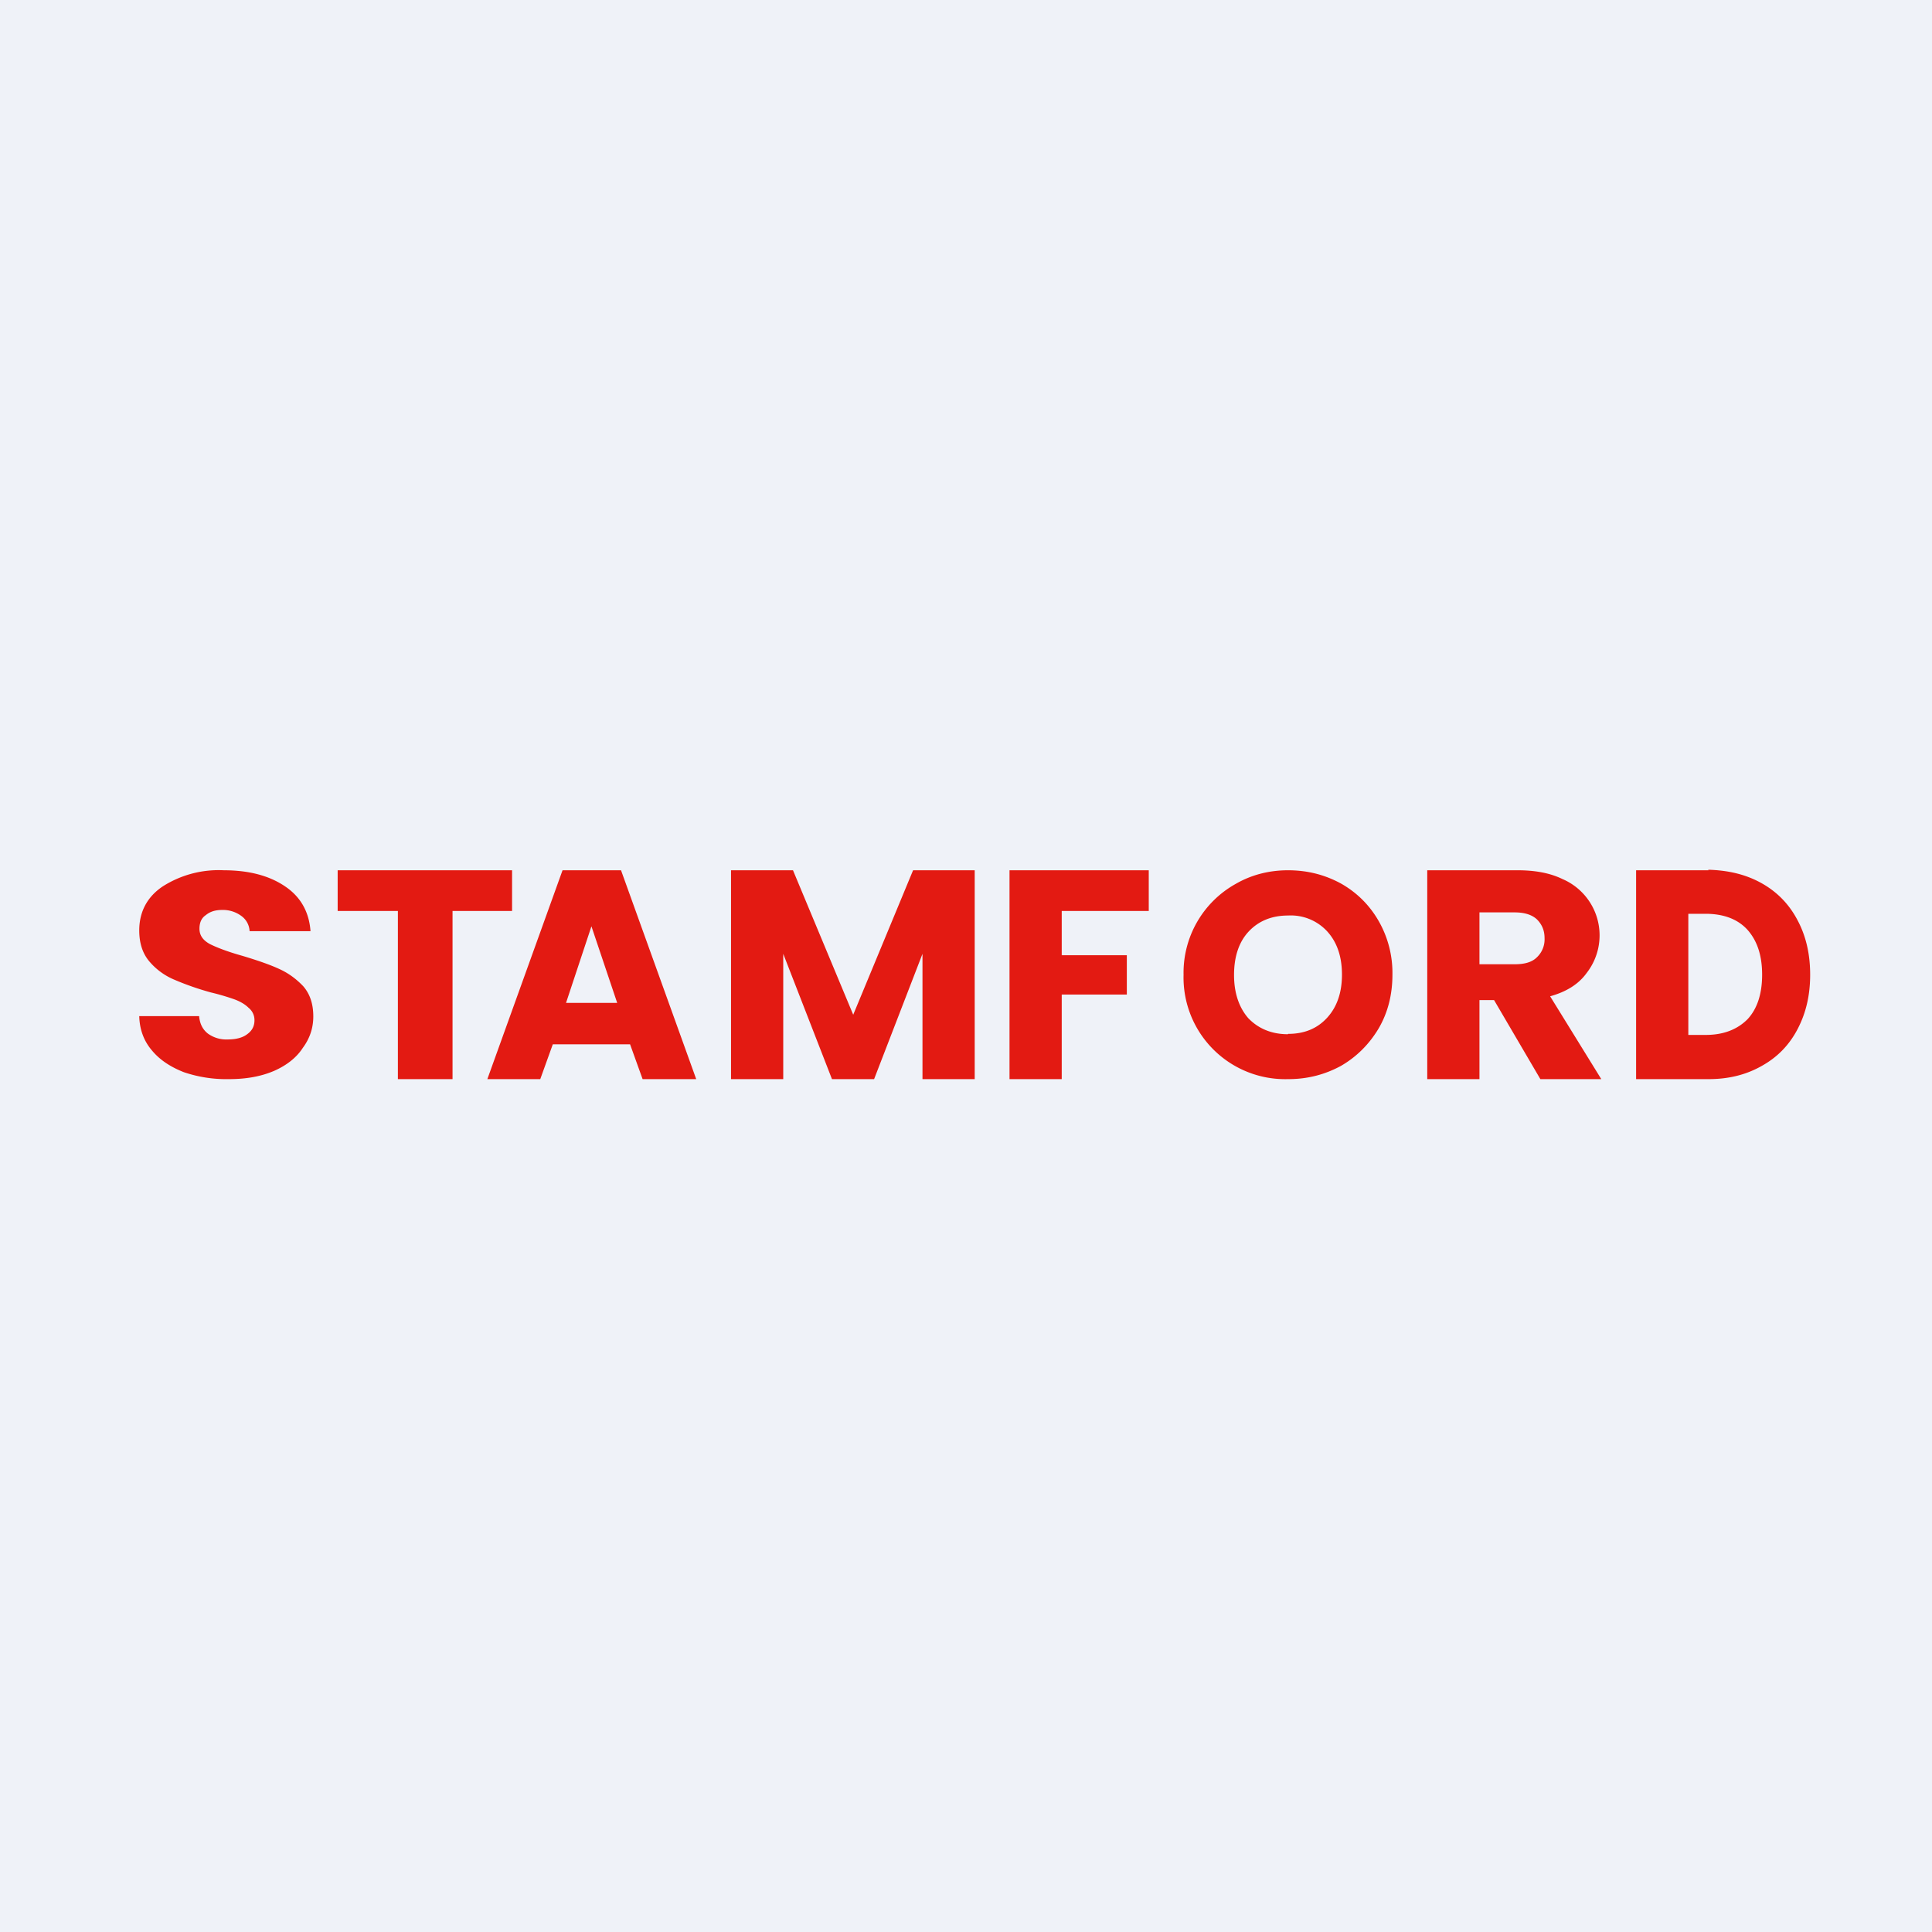
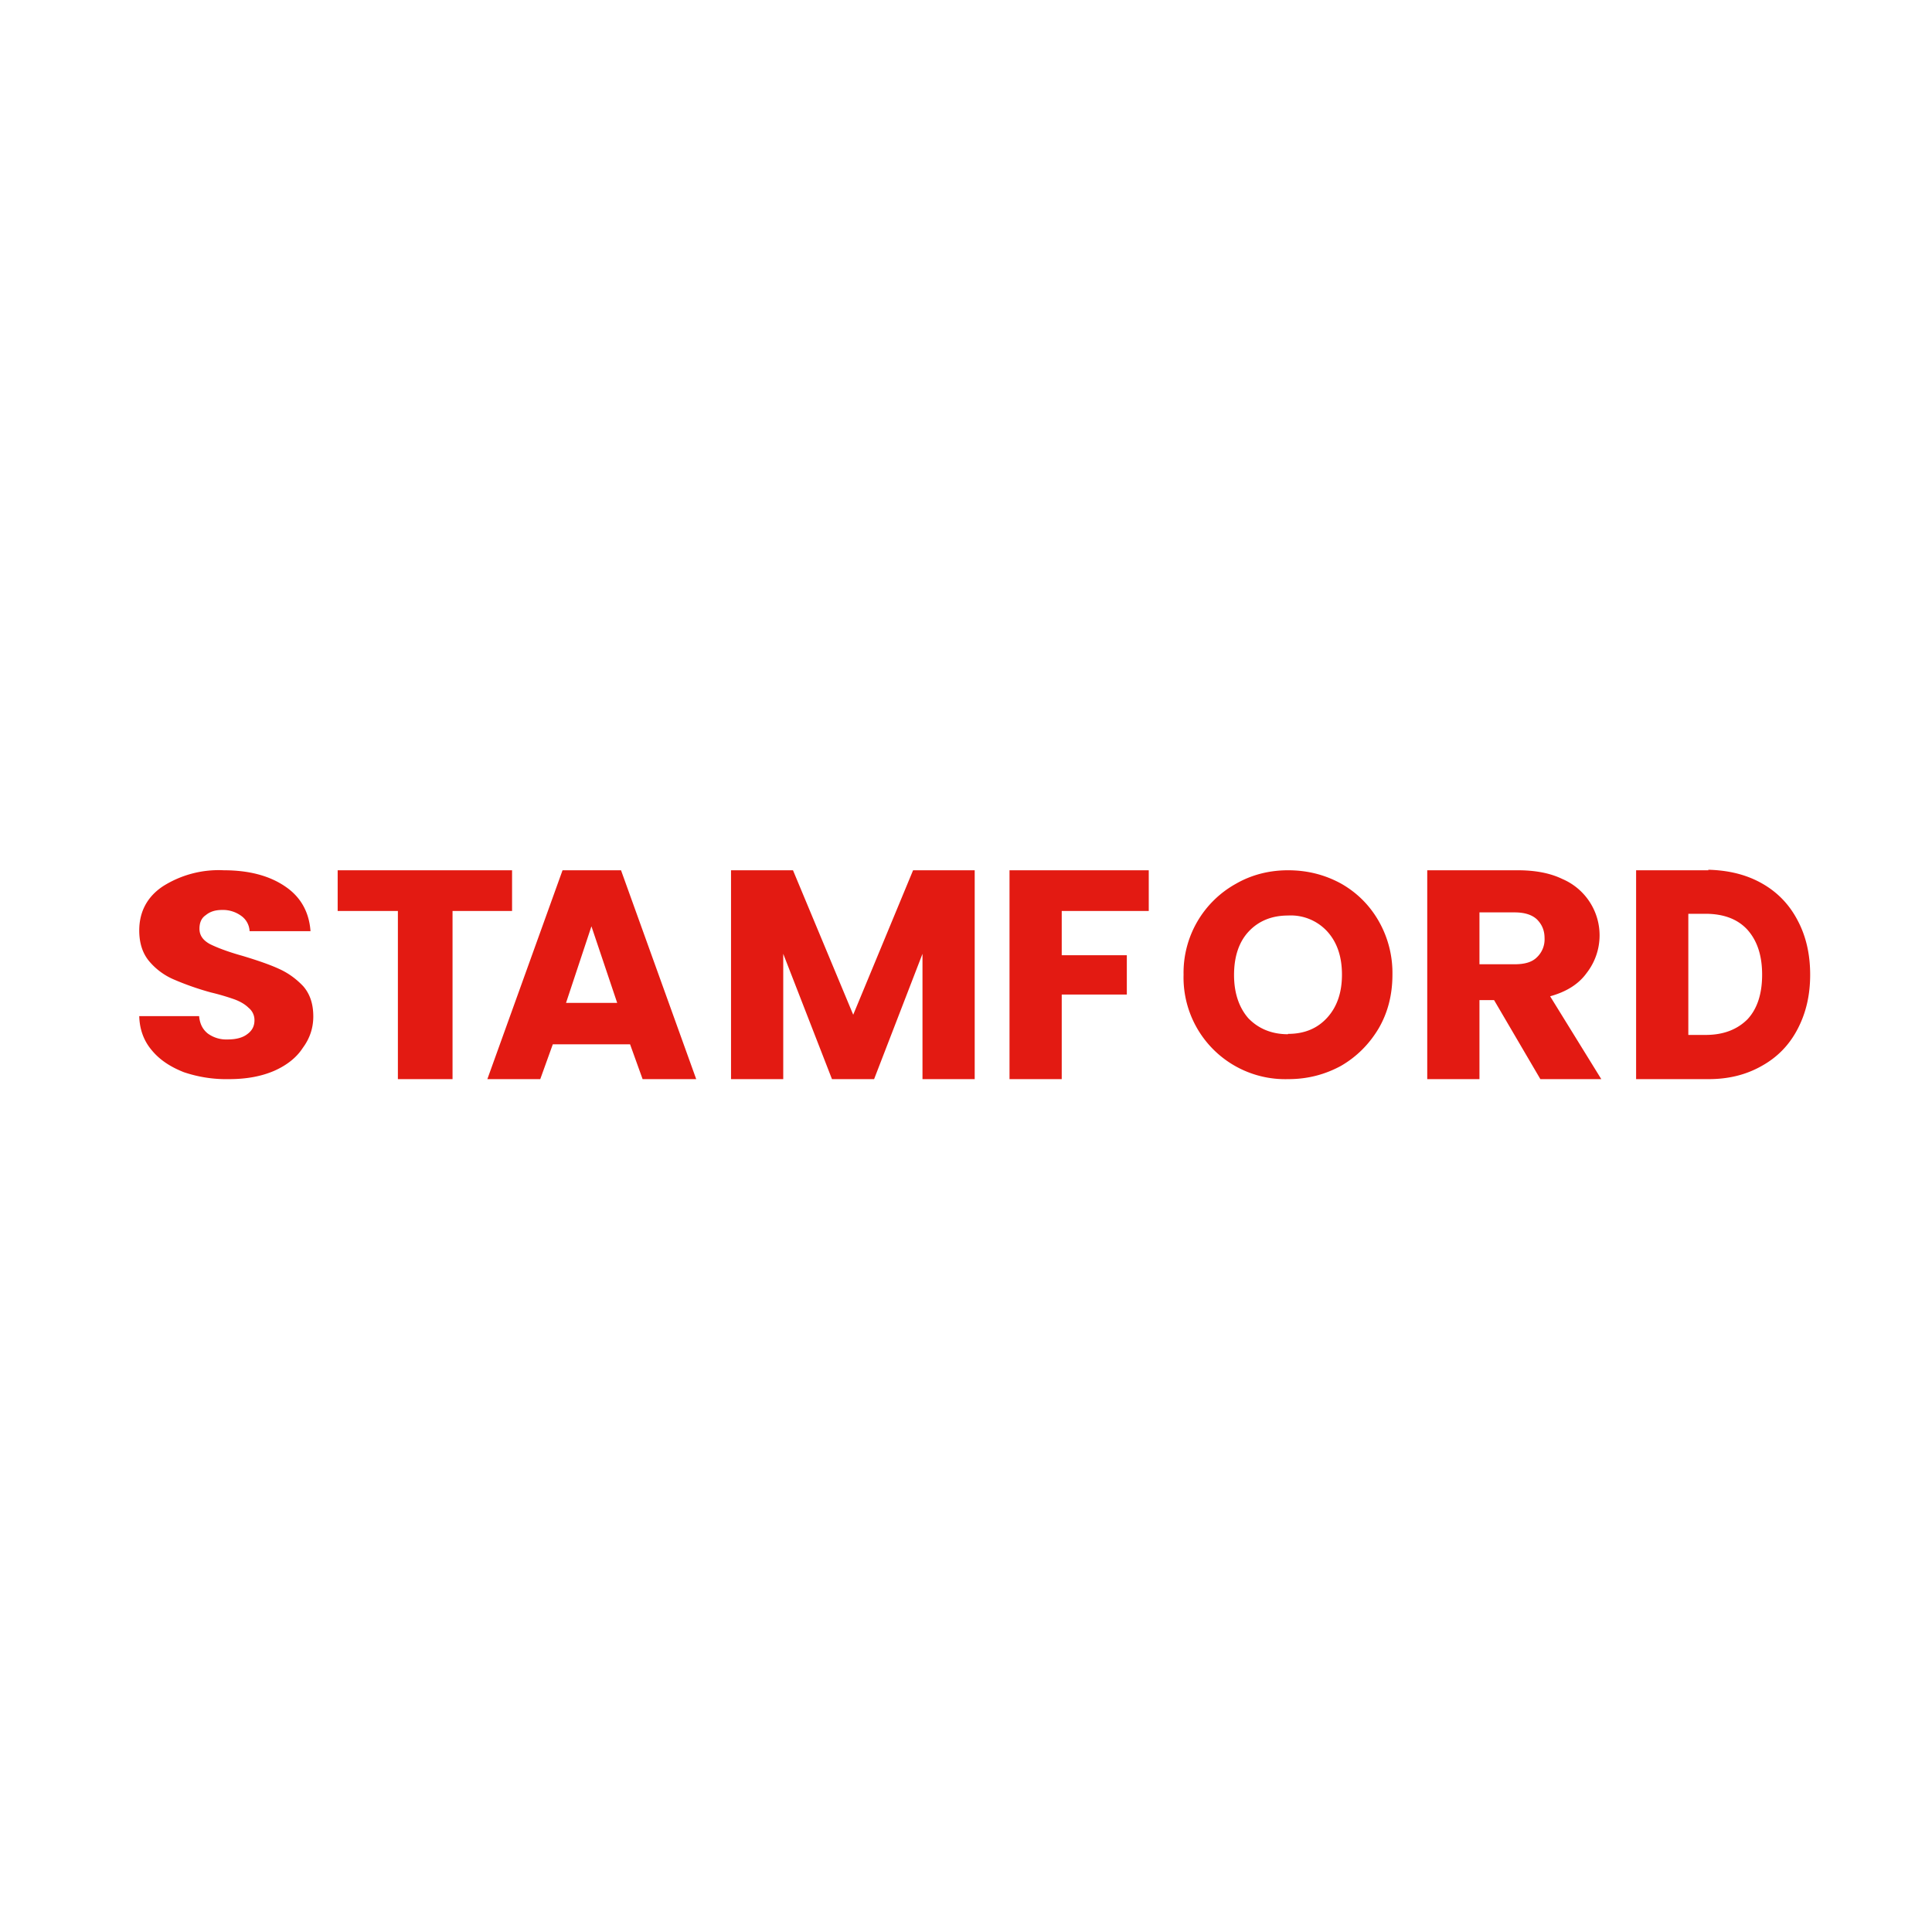
<svg xmlns="http://www.w3.org/2000/svg" viewBox="0 0 55.5 55.5">
-   <path d="M 0,0 H 55.5 V 55.5 H 0 Z" fill="rgb(239, 242, 248)" />
  <path d="M 49.07,24.985 C 49.67,25 50.18,25.13 50.62,25.38 C 51.06,25.63 51.4,25.98 51.64,26.44 C 51.88,26.89 52,27.41 52,28 C 52,28.59 51.88,29.1 51.64,29.56 C 51.4,30.02 51.06,30.37 50.61,30.62 C 50.17,30.87 49.67,31 49.08,31 H 47 V 25 H 49.08 Z M 49,29.73 C 49.5,29.73 49.9,29.58 50.2,29.28 C 50.48,28.98 50.62,28.55 50.62,28 S 50.48,27.02 50.19,26.7 C 49.91,26.4 49.51,26.25 48.99,26.25 H 48.5 V 29.73 H 49 Z M 44.25,31 L 42.92,28.73 H 42.5 V 31 H 41 V 25 H 43.6 C 44.1,25 44.53,25.08 44.88,25.25 A 1.76,1.76 0 0,1 45.58,27.95 C 45.35,28.27 45,28.49 44.53,28.62 L 46,31 H 44.25 Z M 42.5,27.7 H 43.51 C 43.8,27.7 44.01,27.64 44.15,27.5 A 0.71,0.71 0 0,0 44.37,26.95 C 44.37,26.72 44.29,26.55 44.15,26.41 C 44.01,26.28 43.8,26.21 43.51,26.21 H 42.5 V 27.71 Z M 37,31 A 2.92,2.92 0 0,1 34,28 A 2.92,2.92 0 0,1 35.5,25.39 C 35.95,25.13 36.46,25 37,25 C 37.56,25 38.06,25.13 38.52,25.38 C 38.98,25.64 39.34,26 39.6,26.45 A 3,3 0 0,1 40,28 C 40,28.57 39.87,29.09 39.6,29.55 C 39.33,30 38.97,30.36 38.52,30.62 C 38.06,30.87 37.56,31 37.01,31 Z M 37,29.7 C 37.48,29.7 37.85,29.54 38.13,29.23 C 38.41,28.92 38.55,28.51 38.55,28 C 38.55,27.48 38.41,27.07 38.13,26.76 A 1.42,1.42 0 0,0 37,26.3 C 36.53,26.3 36.15,26.46 35.87,26.76 C 35.59,27.06 35.45,27.48 35.45,28.01 C 35.45,28.52 35.59,28.94 35.86,29.25 C 36.15,29.55 36.53,29.71 37,29.71 Z M 33,25 V 26.17 H 30.5 V 27.44 H 32.37 V 28.57 H 30.5 V 31 H 29 V 25 H 33 Z M 28,25 V 31 H 26.5 V 27.4 L 25.11,31 H 23.9 L 22.5,27.4 V 31 H 21 V 25 H 22.78 L 24.51,29.15 L 26.23,25 H 28 Z M 18.1,30 H 15.88 L 15.52,31 H 14 L 16.16,25 H 17.84 L 20,31 H 18.46 L 18.1,30 Z M 17.73,28.81 L 16.99,26.61 L 16.26,28.81 H 17.73 Z M 14.71,25 V 26.17 H 13 V 31 H 11.43 V 26.17 H 9.7 V 25 H 14.7 Z M 6.58,31 A 3.8,3.8 0 0,1 5.28,30.8 C 4.9,30.65 4.59,30.45 4.36,30.17 C 4.13,29.9 4.01,29.57 4,29.19 H 5.72 C 5.74,29.41 5.82,29.57 5.97,29.69 A 0.9,0.9 0 0,0 6.54,29.86 C 6.78,29.86 6.97,29.81 7.1,29.71 C 7.24,29.61 7.31,29.48 7.31,29.31 A 0.45,0.45 0 0,0 7.14,28.95 C 7.04,28.85 6.9,28.77 6.74,28.71 A 6.69,6.69 0 0,0 6.06,28.51 A 8.09,8.09 0 0,1 5,28.14 A 1.9,1.9 0 0,1 4.3,27.63 C 4.1,27.4 4,27.1 4,26.73 C 4,26.19 4.23,25.76 4.68,25.46 A 2.99,2.99 0 0,1 6.43,25 C 7.16,25 7.75,25.16 8.2,25.47 C 8.64,25.77 8.88,26.2 8.92,26.75 H 7.17 A 0.57,0.57 0 0,0 6.93,26.31 A 0.89,0.89 0 0,0 6.38,26.14 C 6.18,26.14 6.03,26.19 5.91,26.29 C 5.79,26.37 5.73,26.5 5.73,26.68 C 5.73,26.87 5.83,27.01 6.03,27.12 C 6.23,27.22 6.54,27.34 6.97,27.46 C 7.4,27.59 7.75,27.71 8.01,27.83 C 8.28,27.95 8.51,28.12 8.71,28.33 C 8.91,28.56 9,28.85 9,29.2 C 9,29.53 8.9,29.83 8.7,30.1 C 8.52,30.38 8.24,30.6 7.88,30.76 C 7.51,30.92 7.08,31 6.58,31 Z" fill="rgb(227, 26, 18)" />
</svg>